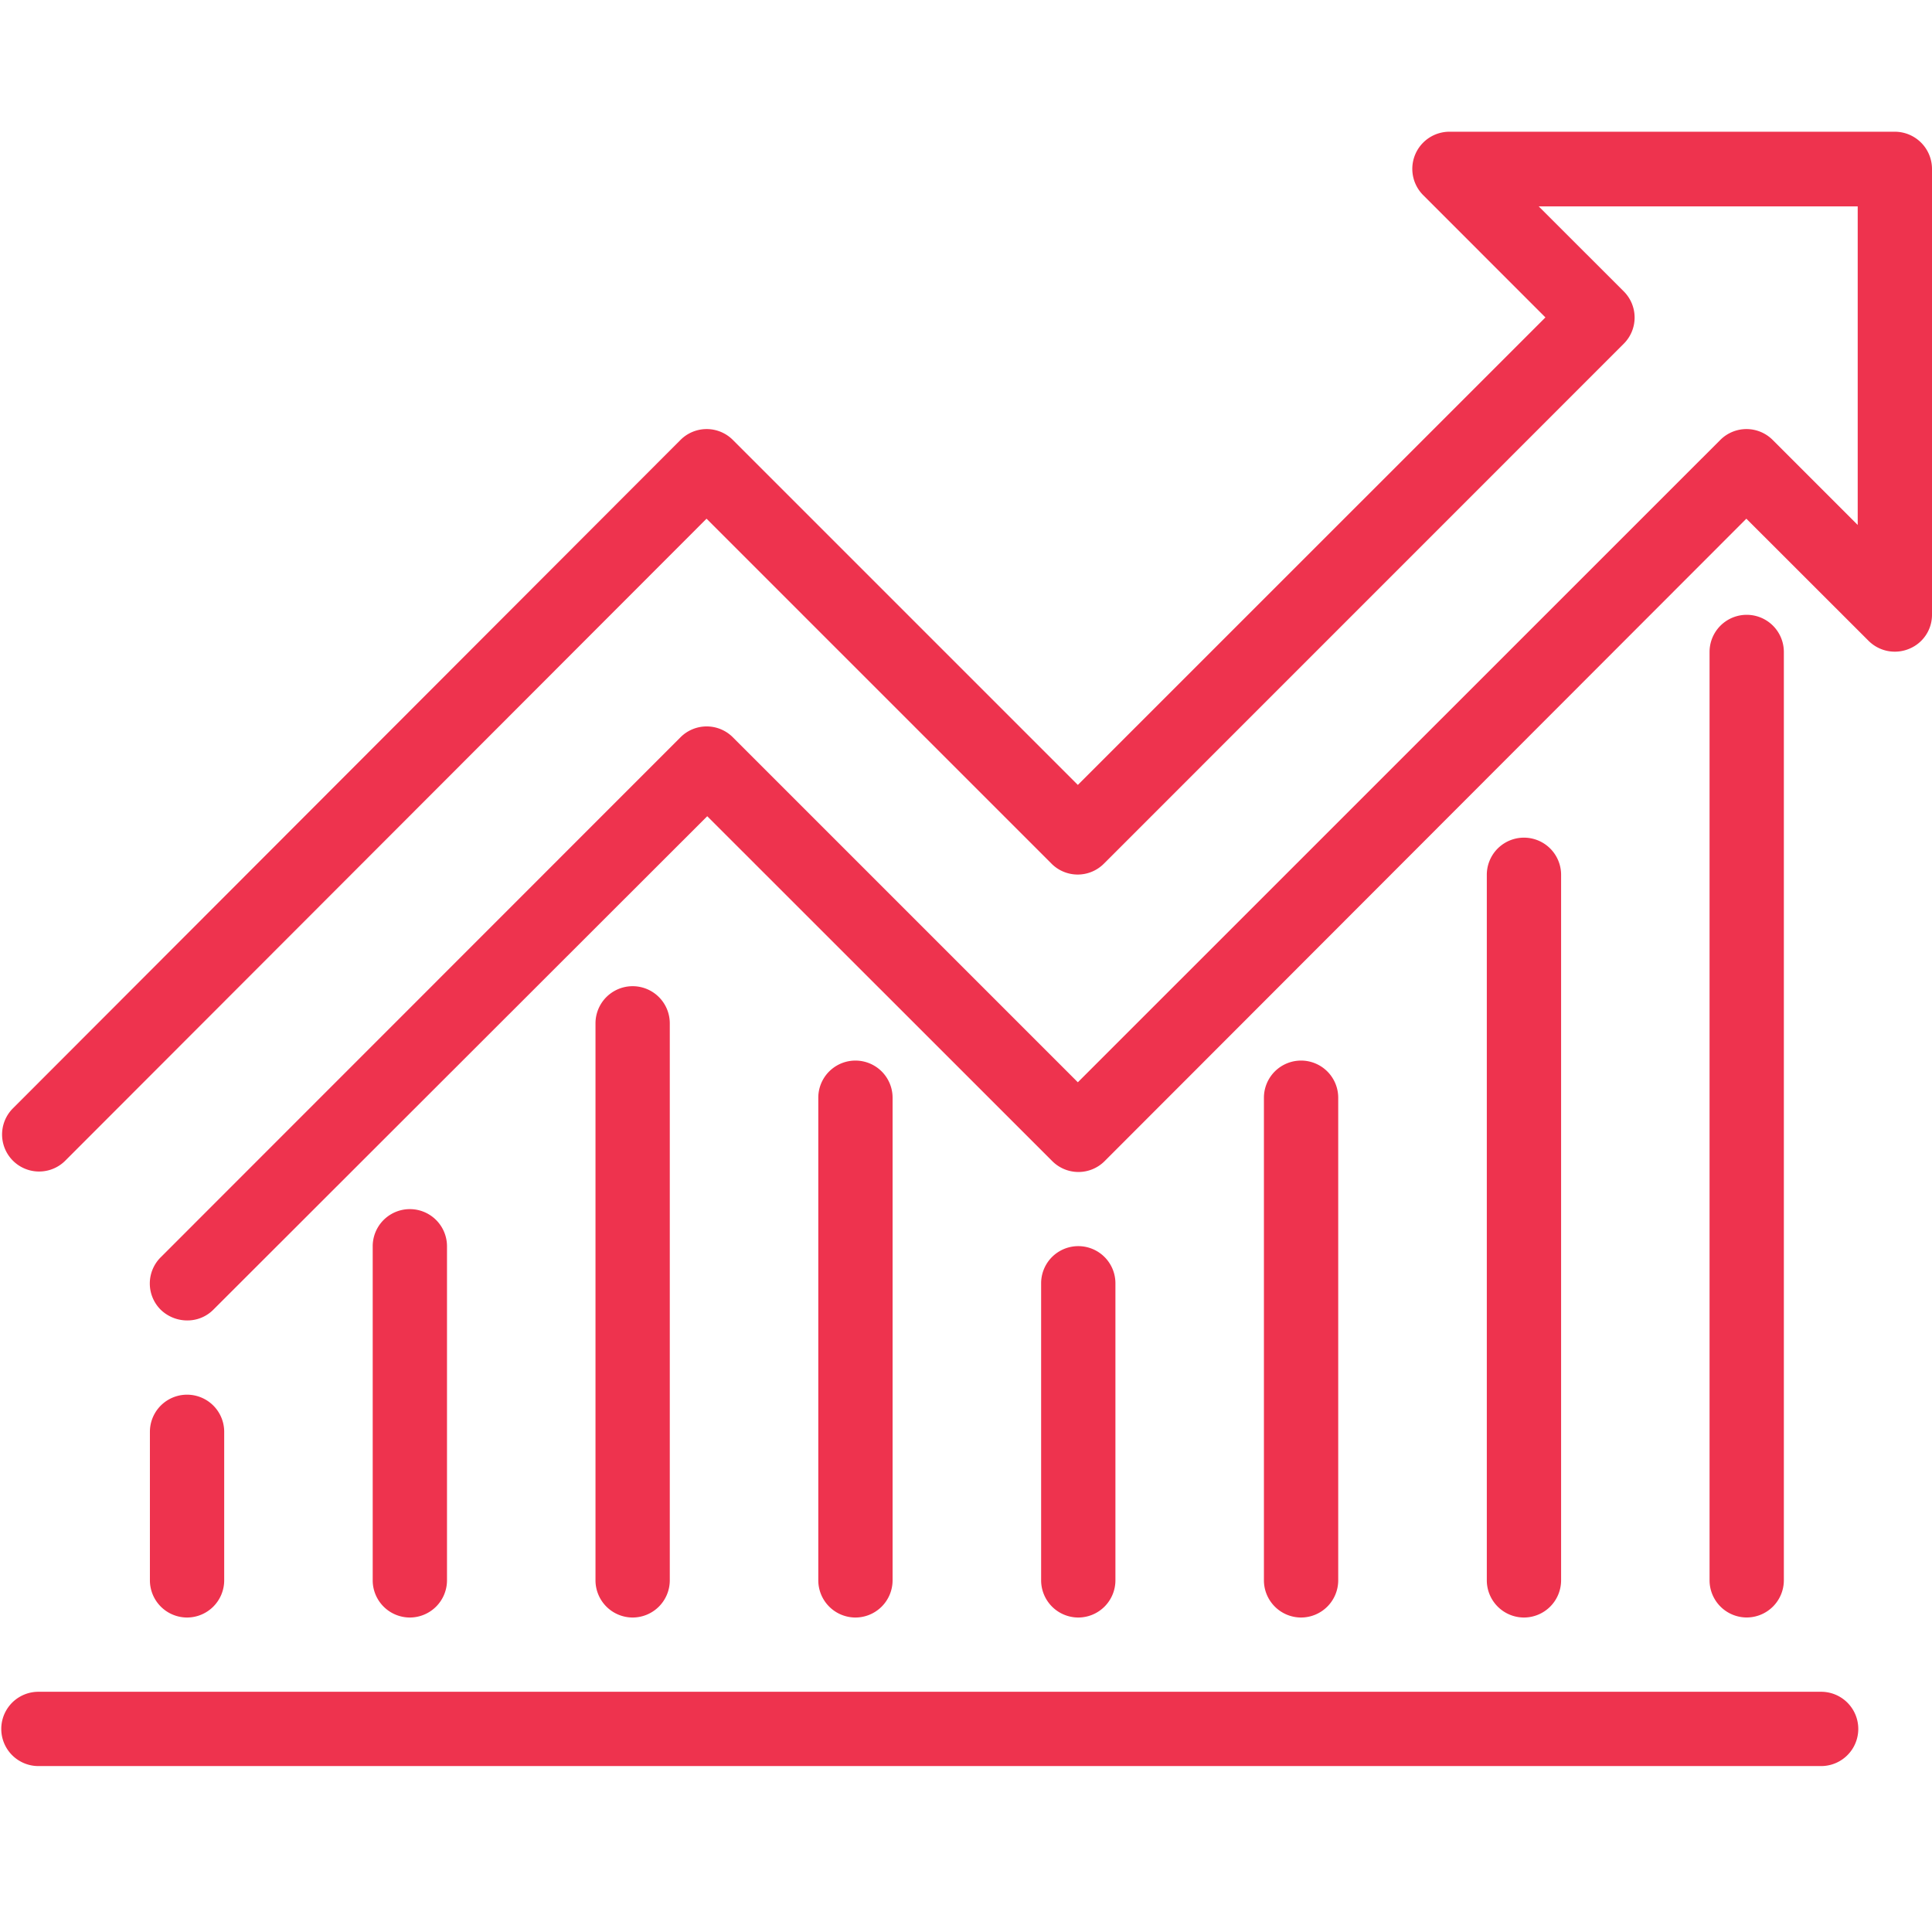
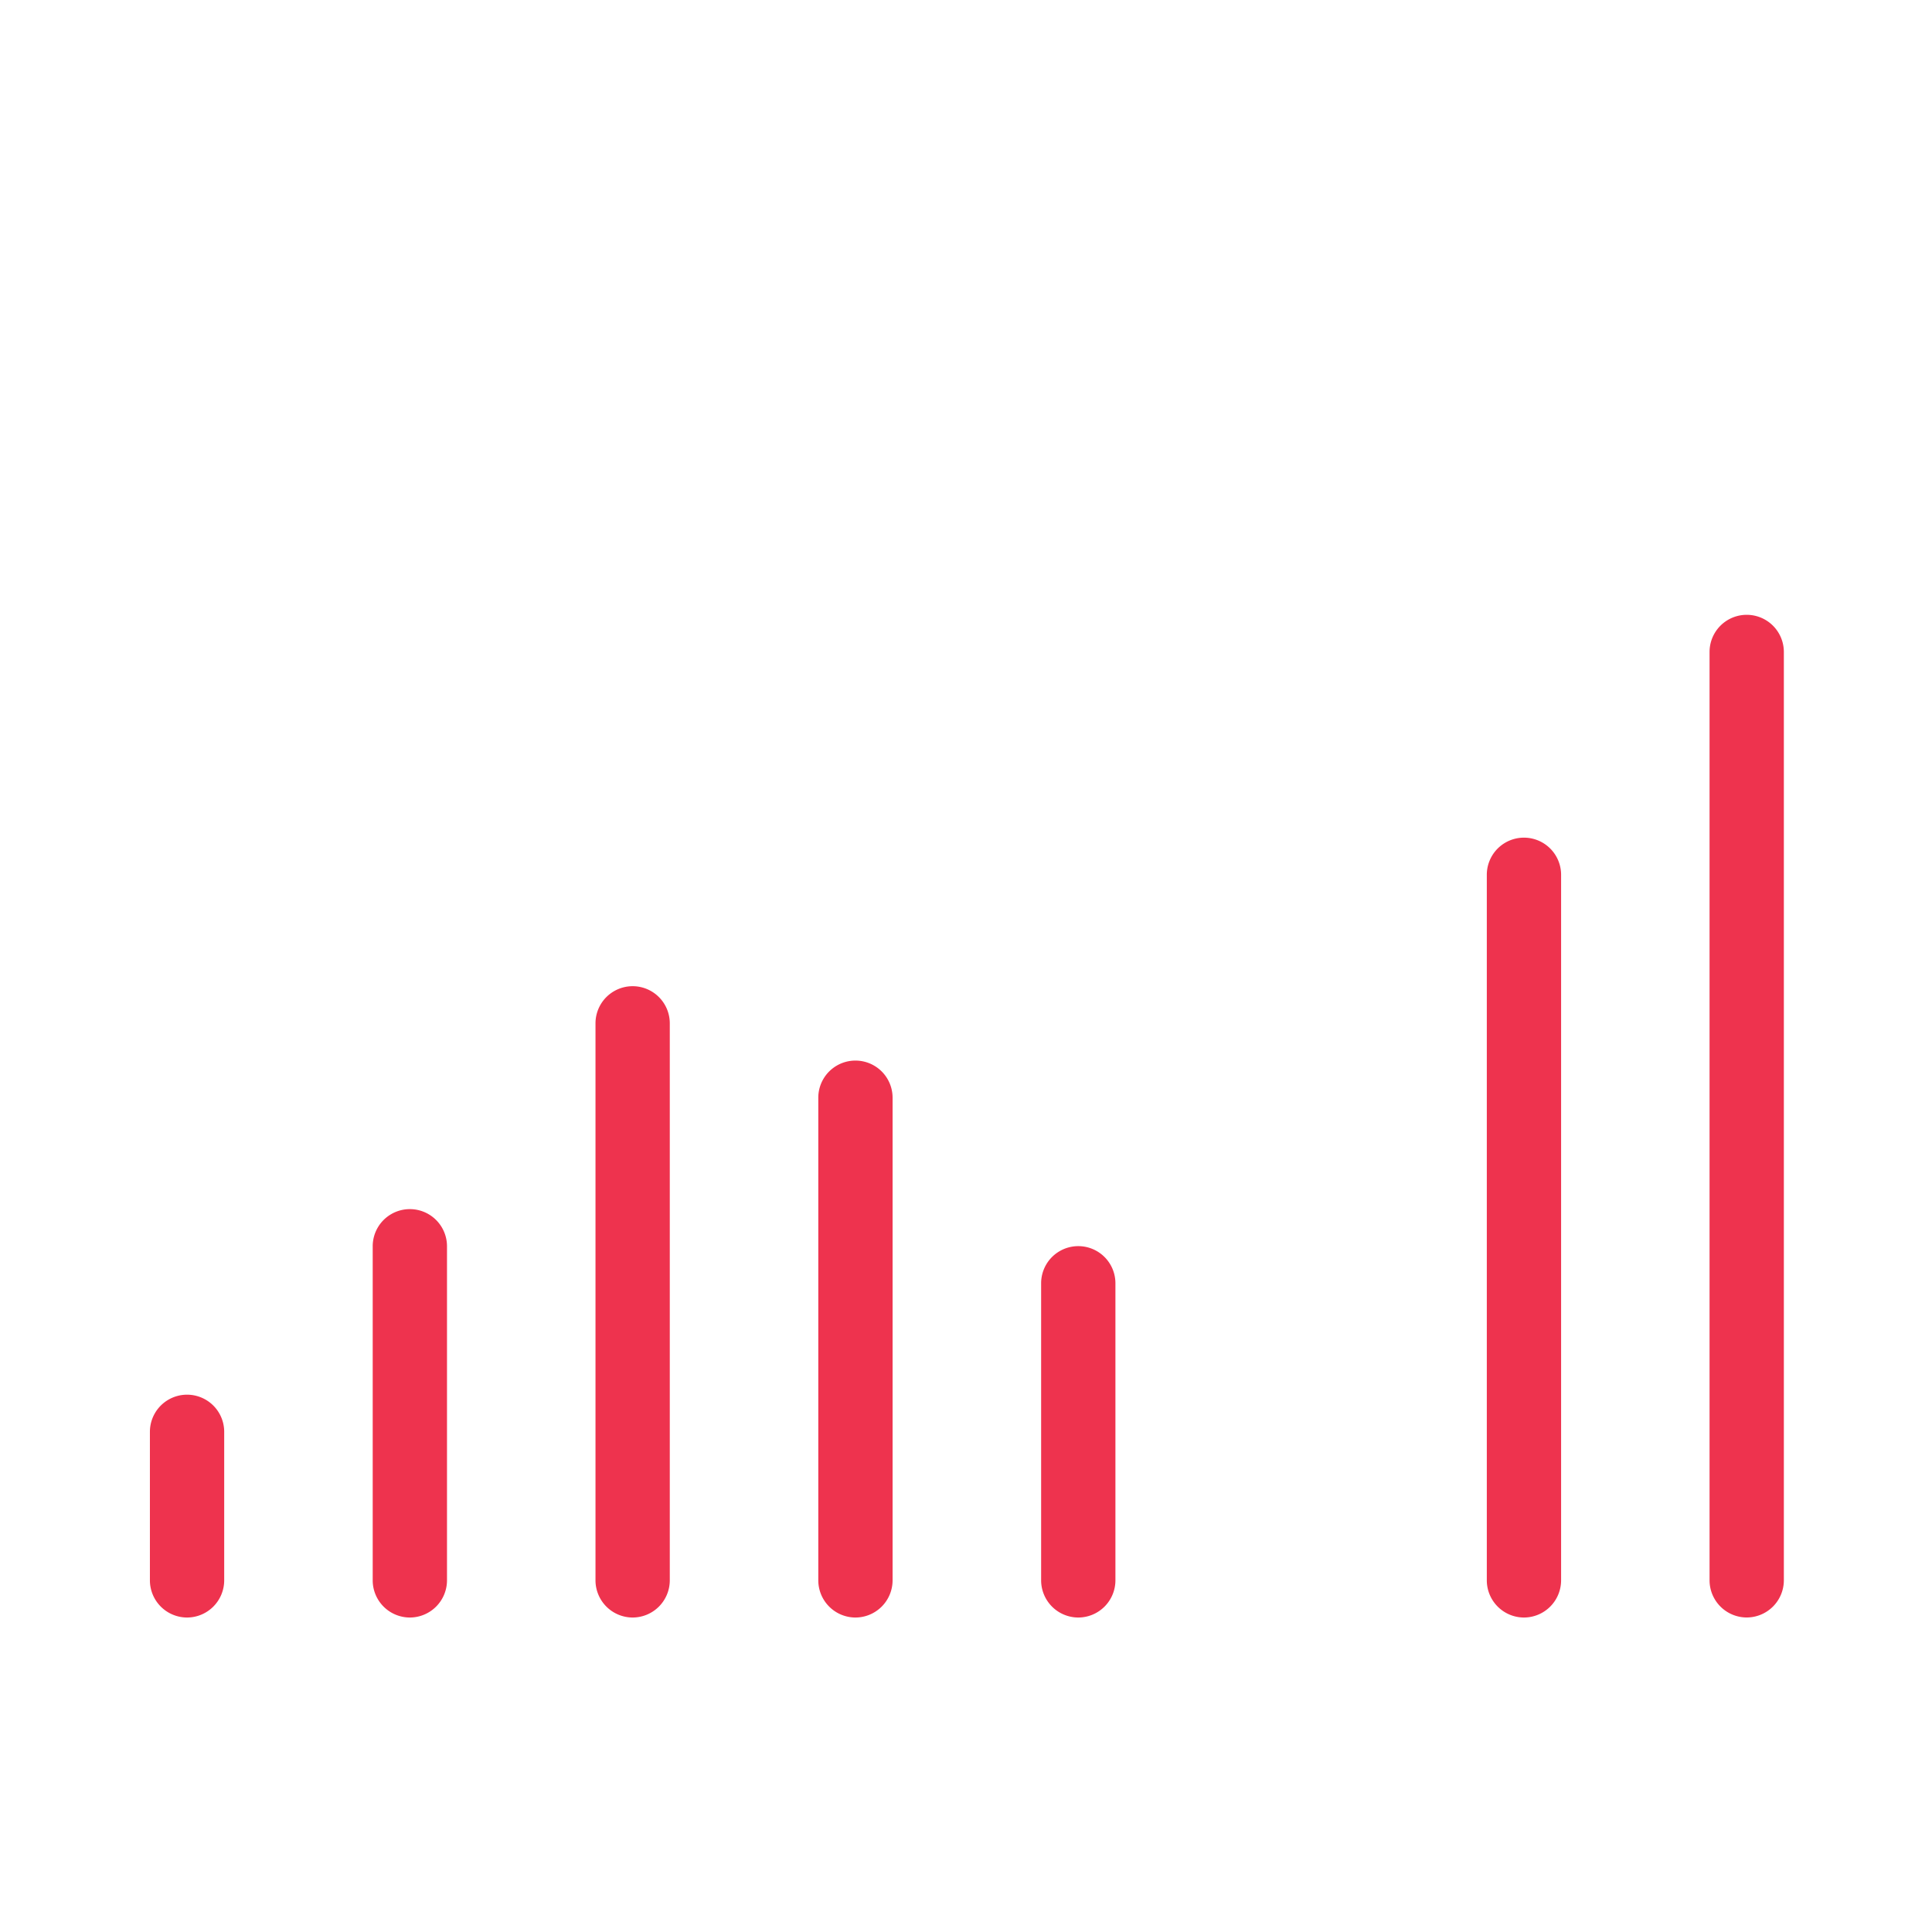
<svg xmlns="http://www.w3.org/2000/svg" width="44" height="44" viewBox="0 0 44 44">
  <g transform="translate(-99.97 -159.623)">
    <g transform="translate(100 162.623)">
-       <path d="M4.229,27.072a.866.866,0,0,1-.6-.245.842.842,0,0,1,0-1.192L15.468,13.791a.842.842,0,0,1,1.192,0l7.857,7.857L39.149,7.019a.842.842,0,0,1,1.192,0l1.937,1.937V1.7H35.013L36.95,3.636a.842.842,0,0,1,0,1.192L25.11,16.67a.842.842,0,0,1-1.192,0L16.061,8.813,1.446,23.444A.843.843,0,0,1,.254,22.252L15.468,7.019a.842.842,0,0,1,1.192,0l7.857,7.857L35.166,4.229,32.384,1.446A.846.846,0,0,1,32.977,0H43.125a.848.848,0,0,1,.845.845V11a.835.835,0,0,1-.525.778.847.847,0,0,1-.922-.186L39.742,8.813,25.127,23.444a.842.842,0,0,1-1.192,0l-7.858-7.855L4.829,26.827A.83.83,0,0,1,4.229,27.072Z" transform="translate(0)" fill="#ee334e" />
      <path d="M34.7,33.849A.848.848,0,0,1,33.854,33V16.934a.846.846,0,0,1,1.692,0V33A.848.848,0,0,1,34.7,33.849Z" transform="translate(-0.023 -0.011)" fill="#ee334e" />
      <path d="M39.776,33.845A.848.848,0,0,1,38.931,33V11.856a.846.846,0,0,1,1.692,0V33A.848.848,0,0,1,39.776,33.845Z" transform="translate(-0.027 -0.008)" fill="#ee334e" />
-       <path d="M29.62,33.852a.848.848,0,0,1-.845-.845V22.014a.846.846,0,0,1,1.692,0V33.007a.848.848,0,0,1-.846.845Z" transform="translate(-0.02 -0.014)" fill="#ee334e" />
      <path d="M24.542,33.855a.848.848,0,0,1-.845-.845V26.243a.846.846,0,0,1,1.692,0V33.01A.848.848,0,0,1,24.542,33.855Z" transform="translate(-0.016 -0.017)" fill="#ee334e" />
      <path d="M19.464,33.852a.848.848,0,0,1-.845-.845V22.014a.846.846,0,1,1,1.692,0V33.007A.848.848,0,0,1,19.464,33.852Z" transform="translate(-0.013 -0.014)" fill="#ee334e" />
      <path d="M14.386,33.851a.848.848,0,0,1-.845-.845V20.319a.846.846,0,0,1,1.692,0V33.006a.848.848,0,0,1-.846.845Z" transform="translate(-0.009 -0.013)" fill="#ee334e" />
      <path d="M9.309,33.855a.848.848,0,0,1-.845-.845V25.4a.846.846,0,1,1,1.692,0v7.612A.848.848,0,0,1,9.309,33.855Z" transform="translate(-0.006 -0.017)" fill="#ee334e" />
      <path d="M4.231,33.858a.848.848,0,0,1-.845-.845V29.629a.846.846,0,0,1,1.692,0v3.383A.848.848,0,0,1,4.231,33.858Z" transform="translate(-0.002 -0.02)" fill="#ee334e" />
-       <path d="M41.442,37.245H.845a.846.846,0,1,1,0-1.692h40.6a.846.846,0,1,1,0,1.692Z" transform="translate(0 -0.024)" fill="#ee334e" />
    </g>
    <rect width="44" height="44" transform="translate(99.97 159.623)" fill="none" />
  </g>
</svg>